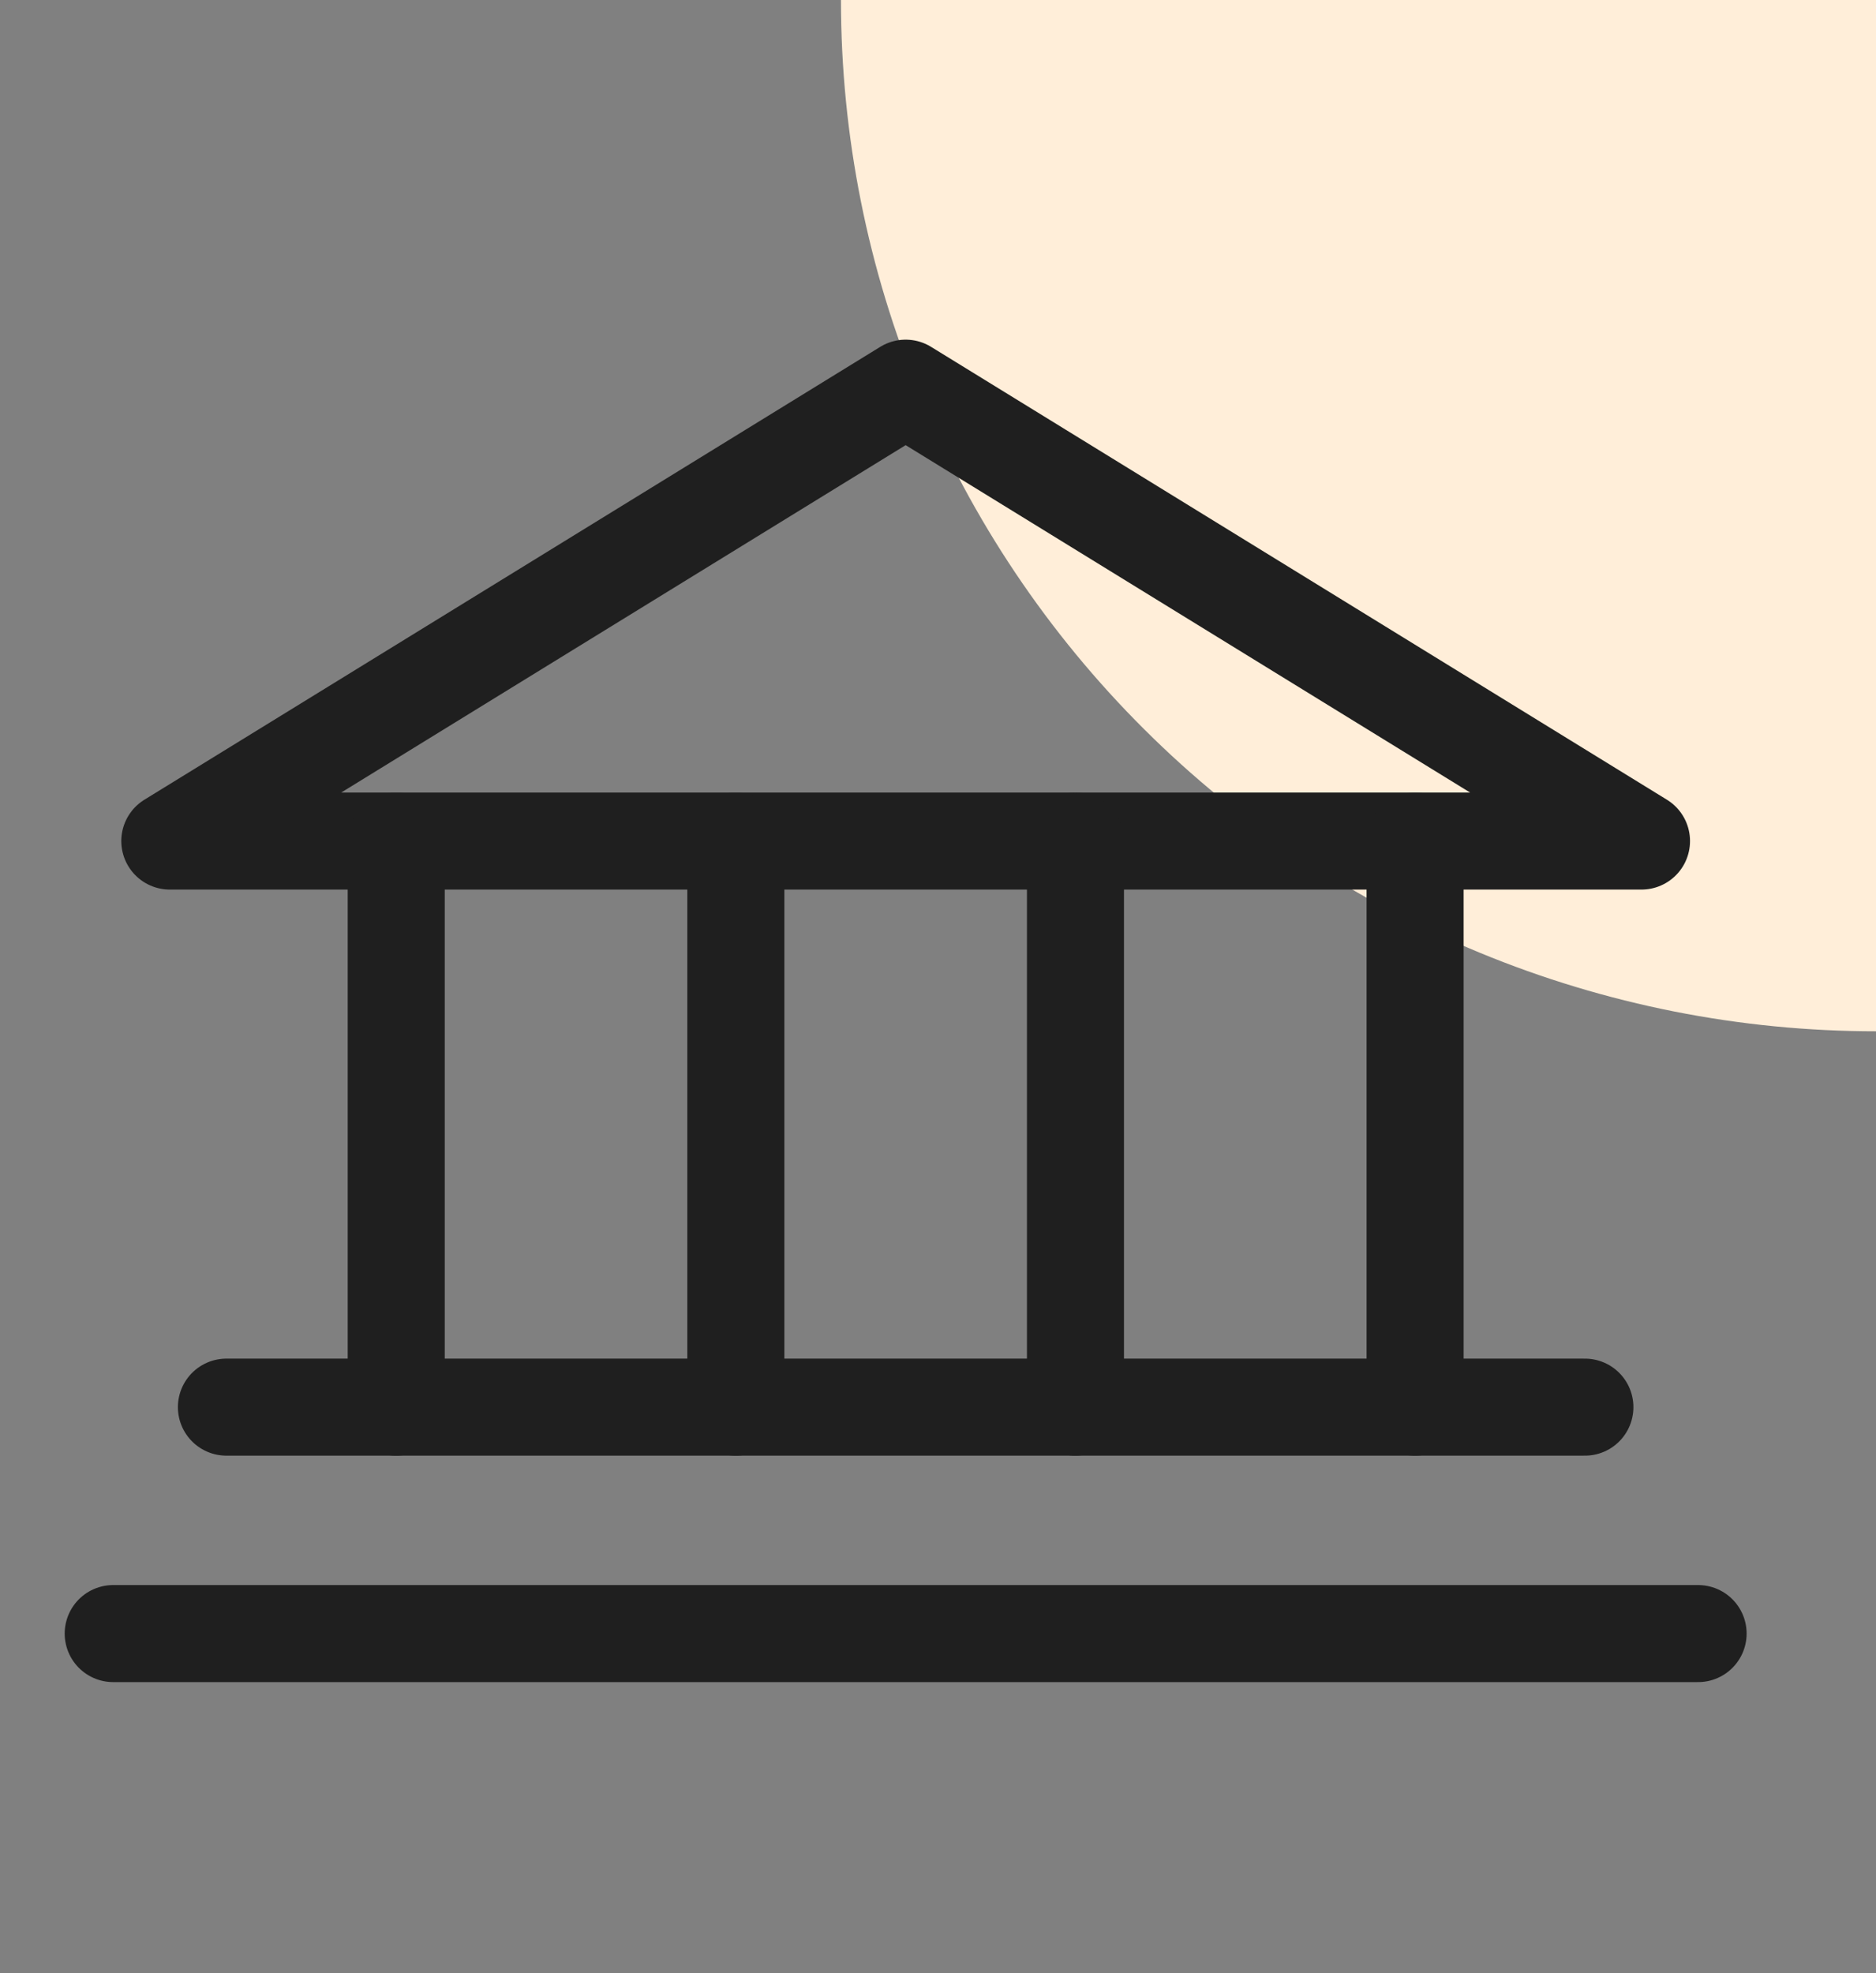
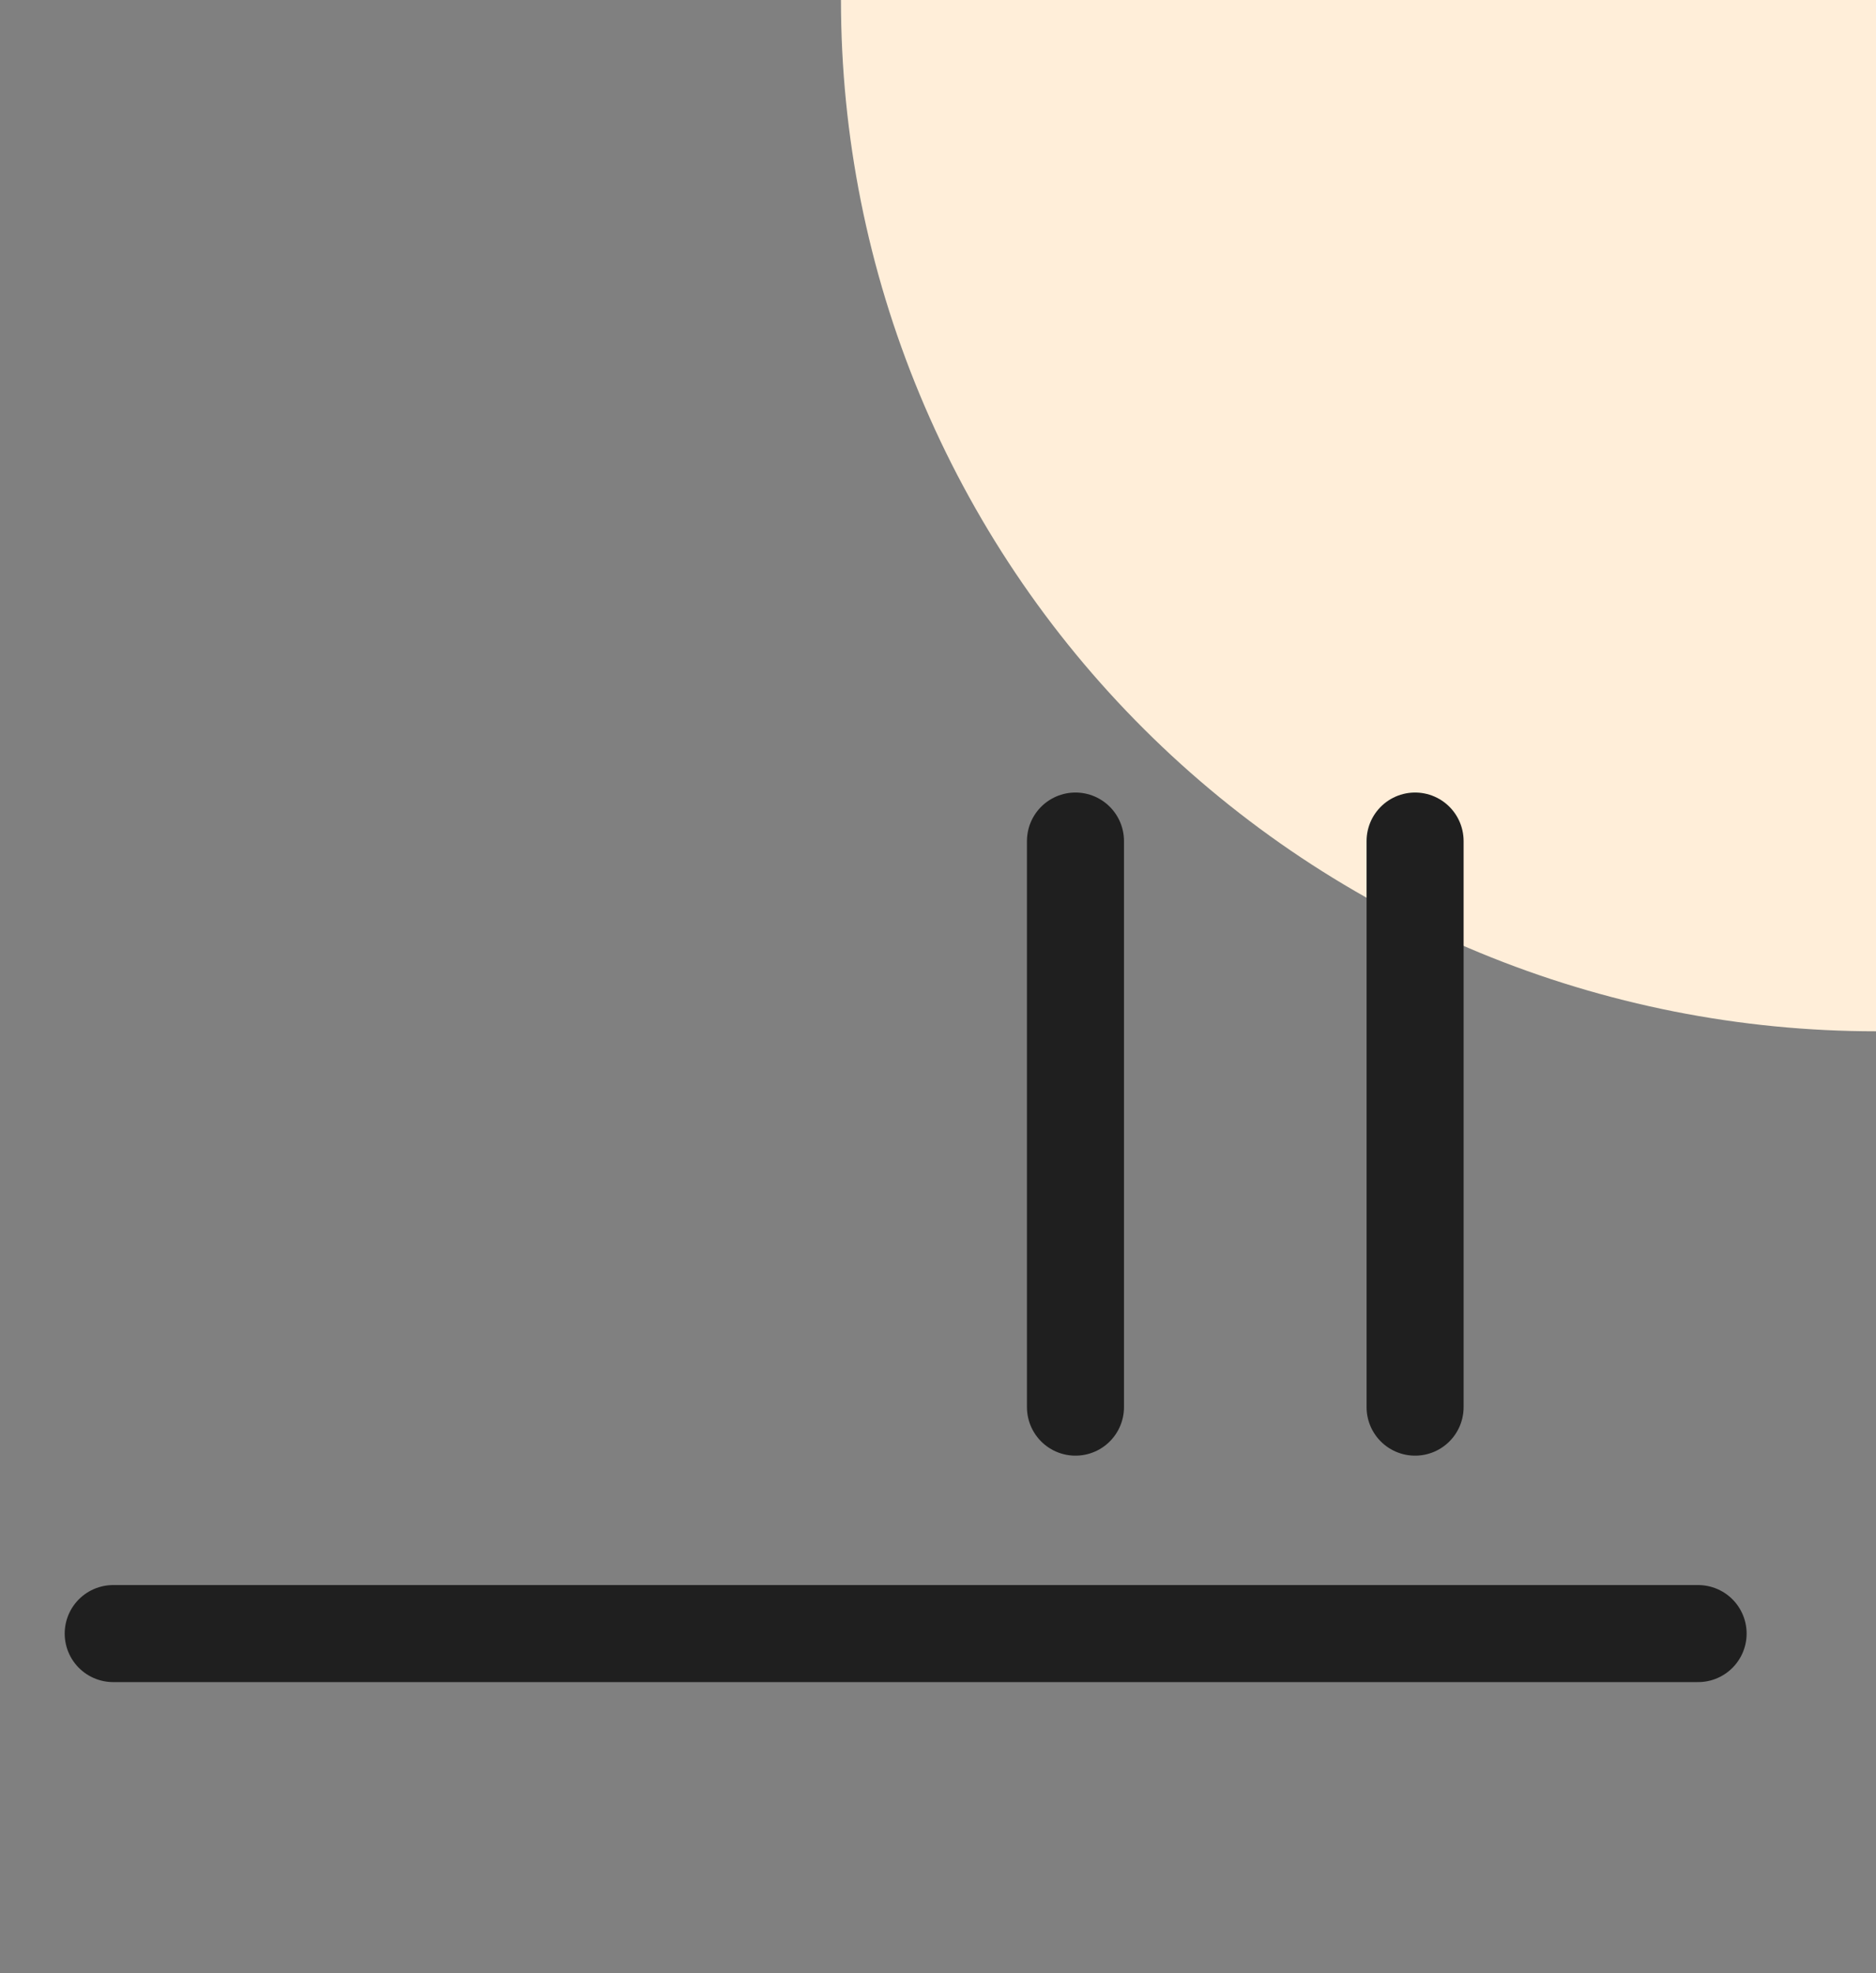
<svg xmlns="http://www.w3.org/2000/svg" width="58" height="61" viewBox="0 0 58 61" fill="none">
  <rect x="0" y="0" width="58" height="61" fill="#808080" stroke="none" />
-   <path d="M58 31.881C53.798 31.881 49.637 31.057 45.754 29.454C41.872 27.852 38.344 25.504 35.373 22.543C32.401 19.583 30.044 16.068 28.436 12.2C26.828 8.333 26 4.187 26 5.72205e-06L58 6.10223e-06L58 31.881Z" fill="#FFEED9" />
-   <path d="M5.25 26H50.75L28 12L5.25 26Z" stroke="#1F1F1F" stroke-width="3" stroke-linecap="round" stroke-linejoin="round" />
-   <path d="M12.25 26V43.5" stroke="#1F1F1F" stroke-width="3" stroke-linecap="round" stroke-linejoin="round" />
-   <path d="M22.75 26V43.5" stroke="#1F1F1F" stroke-width="3" stroke-linecap="round" stroke-linejoin="round" />
+   <path d="M58 31.881C53.798 31.881 49.637 31.057 45.754 29.454C41.872 27.852 38.344 25.504 35.373 22.543C32.401 19.583 30.044 16.068 28.436 12.2C26.828 8.333 26 4.187 26 5.72205e-06L58 6.10223e-06Z" fill="#FFEED9" />
  <path d="M33.25 26V43.5" stroke="#1F1F1F" stroke-width="3" stroke-linecap="round" stroke-linejoin="round" />
  <path d="M43.75 26V43.5" stroke="#1F1F1F" stroke-width="3" stroke-linecap="round" stroke-linejoin="round" />
-   <path d="M7 43.5H49" stroke="#1F1F1F" stroke-width="3" stroke-linecap="round" stroke-linejoin="round" />
  <path d="M3.5 50.5H52.5" stroke="#1F1F1F" stroke-width="3" stroke-linecap="round" stroke-linejoin="round" />
</svg>